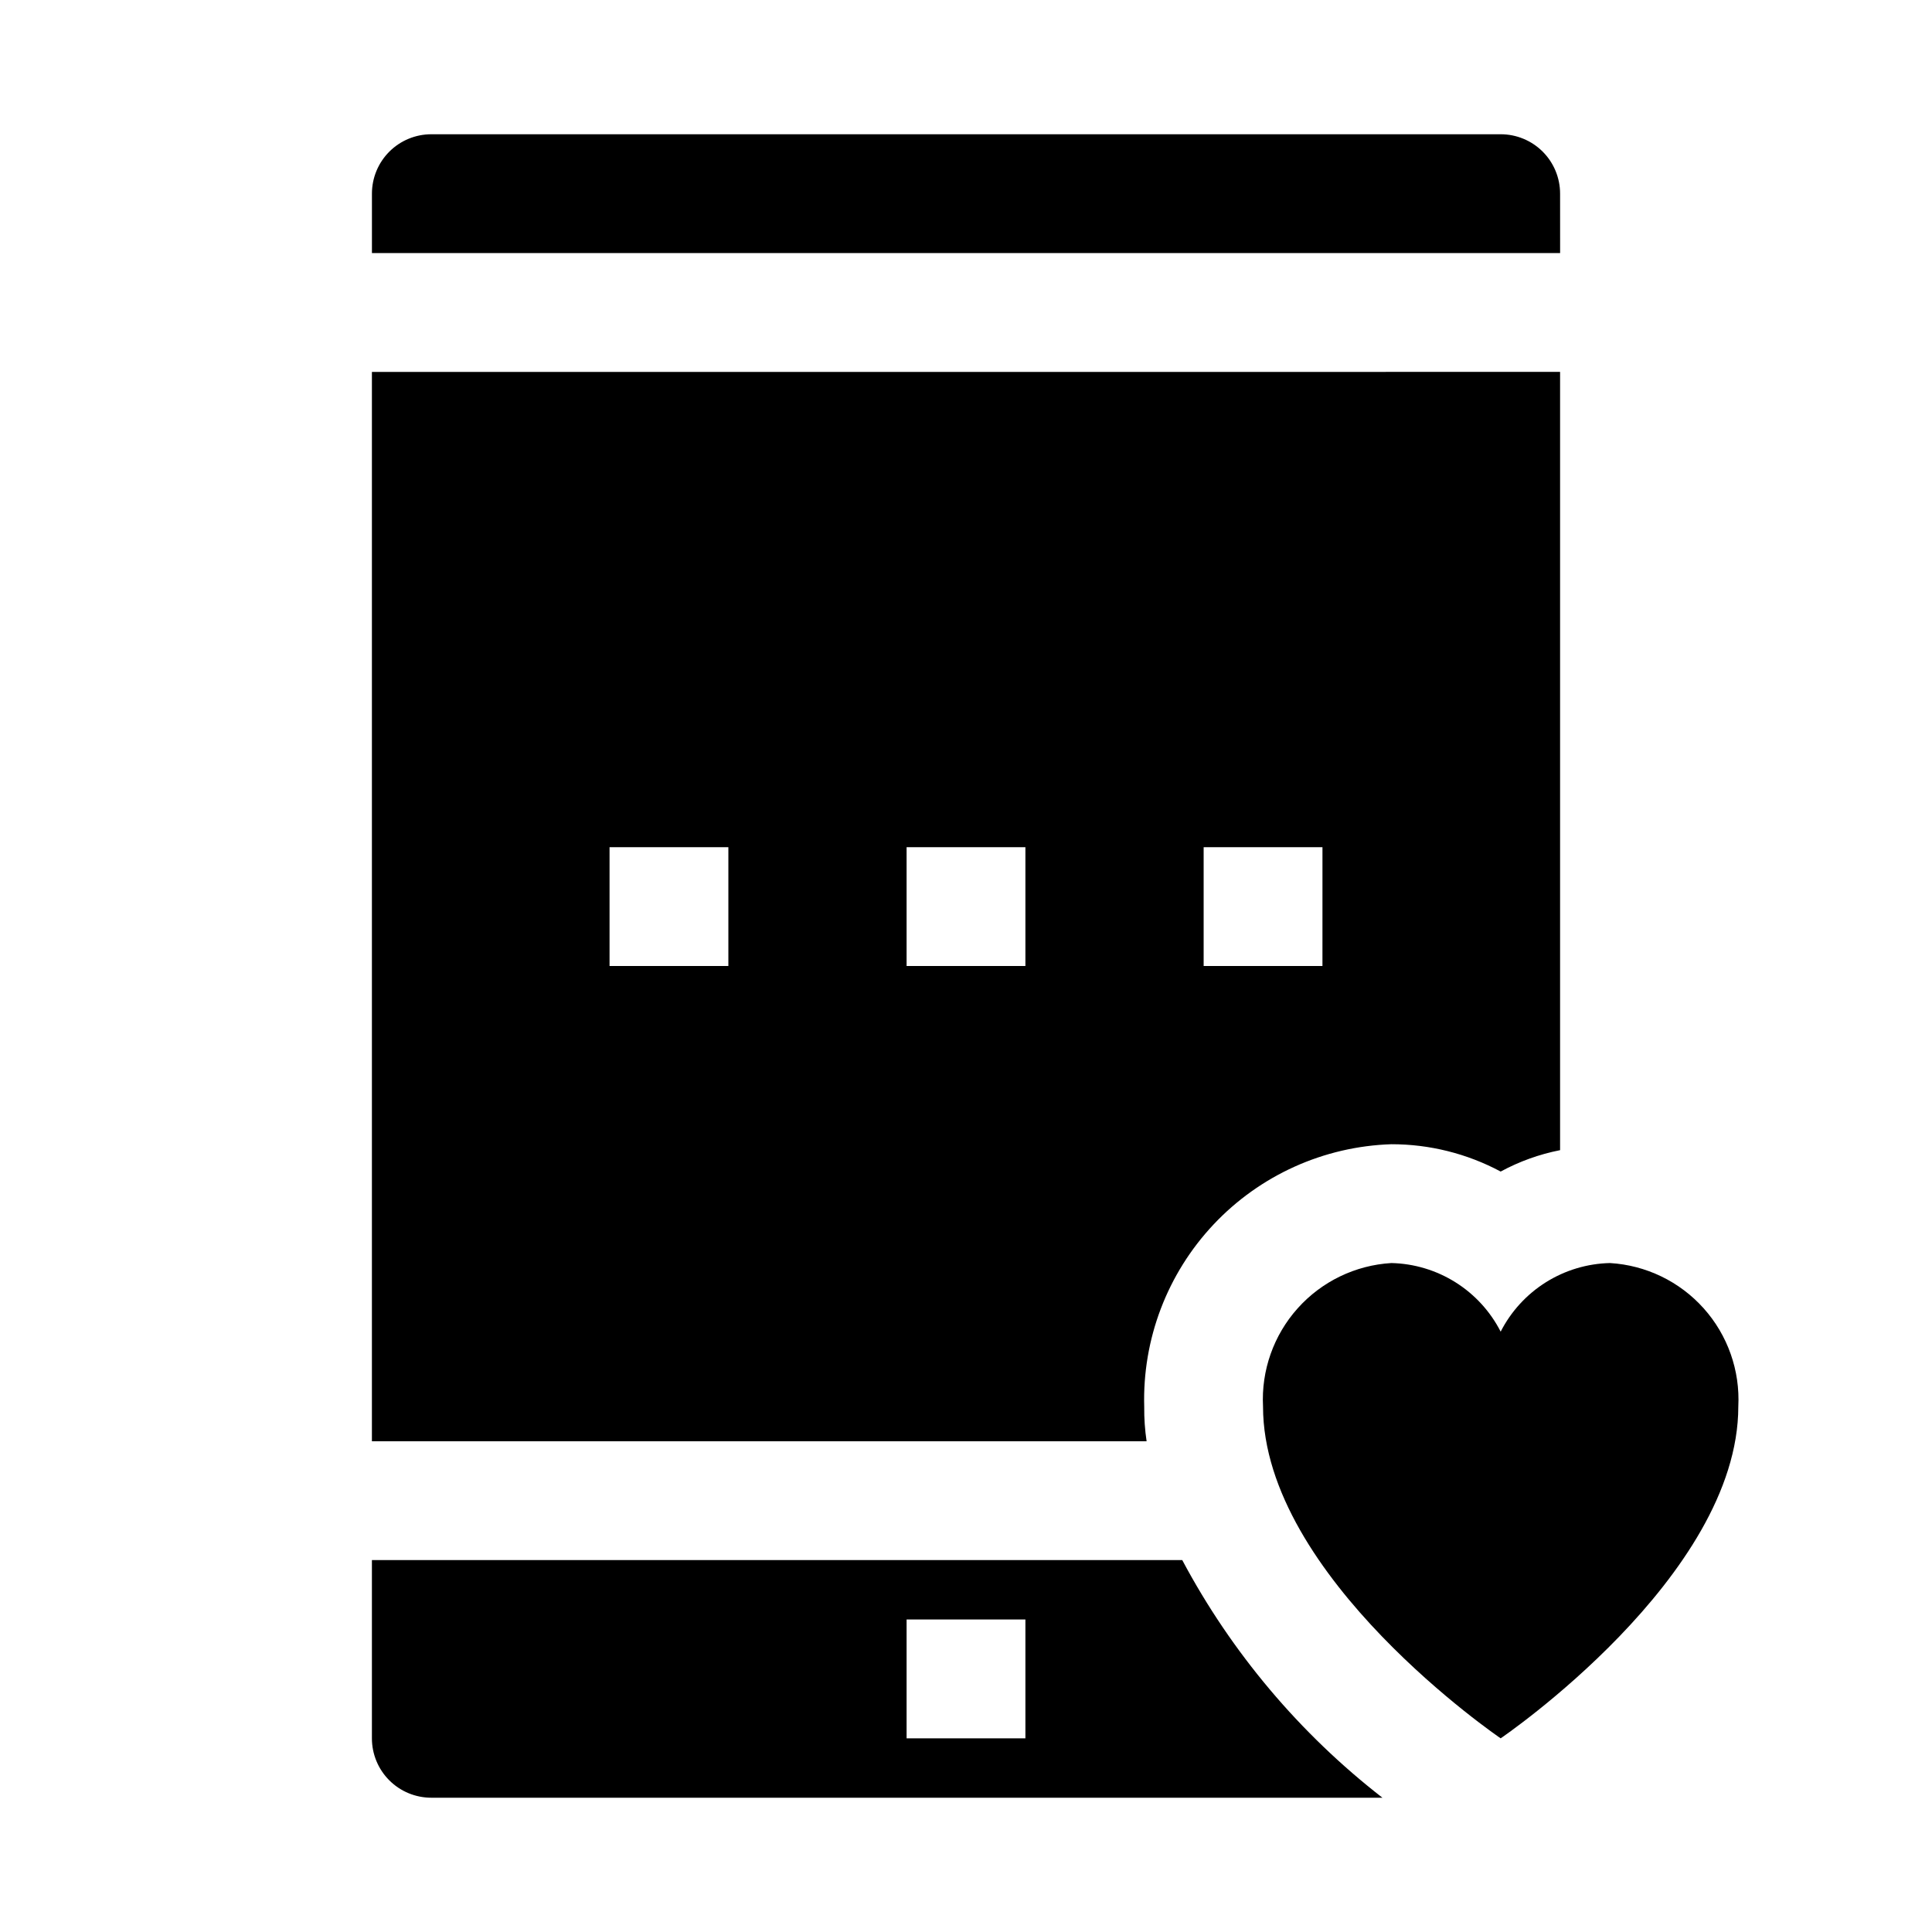
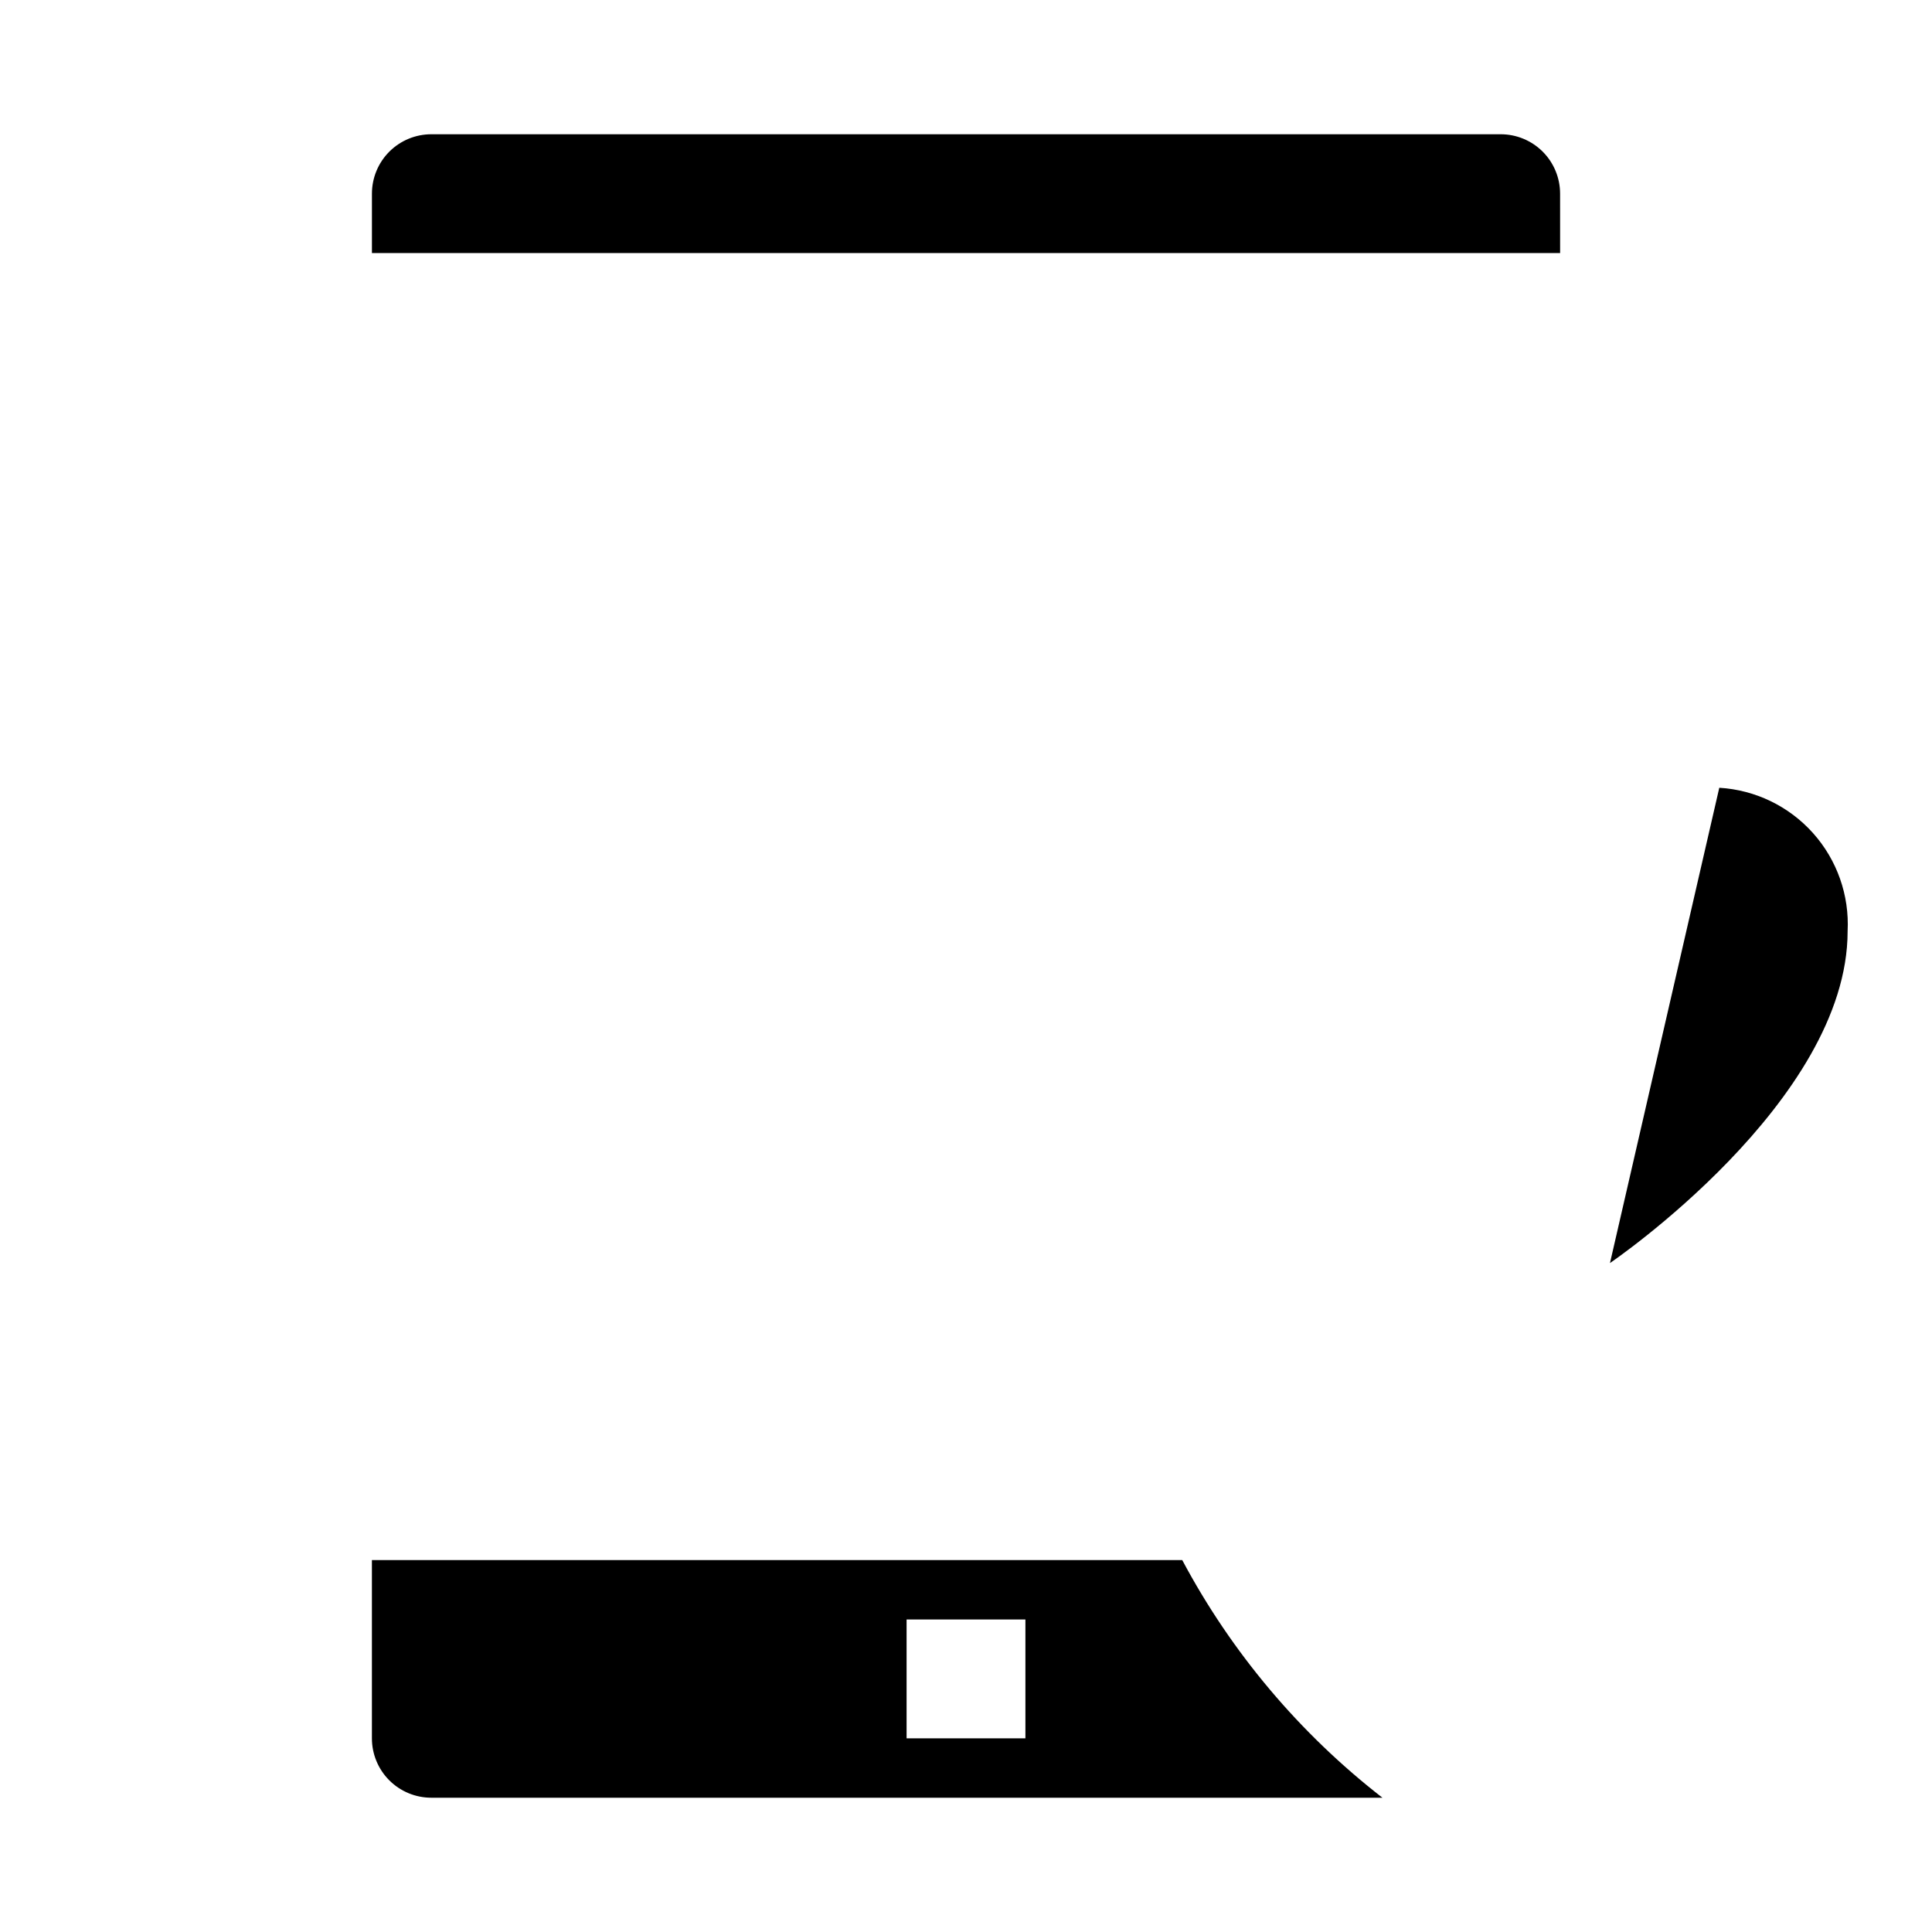
<svg xmlns="http://www.w3.org/2000/svg" fill="#000000" width="800px" height="800px" version="1.1" viewBox="144 144 512 512">
  <g>
-     <path d="m570.66 478.72c-6.019 0.137-11.891 1.898-16.992 5.098-5.098 3.203-9.238 7.723-11.977 13.086-2.738-5.363-6.879-9.883-11.98-13.086-5.098-3.199-10.969-4.961-16.988-5.098-9.539 0.57-18.465 4.883-24.836 12.008-6.371 7.121-9.668 16.473-9.172 26.016 0 45.152 62.977 87.93 62.977 87.93s62.977-42.777 62.977-87.93c0.492-9.543-2.805-18.895-9.172-26.016-6.371-7.125-15.297-11.438-24.836-12.008z" />
+     <path d="m570.66 478.72s62.977-42.777 62.977-87.93c0.492-9.543-2.805-18.895-9.172-26.016-6.371-7.125-15.297-11.438-24.836-12.008z" />
    <path d="m557.44 195.32c0-4.176-1.656-8.18-4.609-11.133-2.953-2.949-6.957-4.609-11.133-4.609h-283.39c-4.176 0-8.18 1.66-11.133 4.609-2.953 2.953-4.609 6.957-4.609 11.133v15.746h314.88z" />
-     <path d="m242.56 242.56v283.39h205.3c-0.449-3.019-0.66-6.074-0.629-9.129-0.508-17.906 6.098-35.281 18.375-48.324 12.273-13.043 29.219-20.691 47.121-21.266 10.105-0.012 20.059 2.477 28.969 7.242 4.93-2.676 10.238-4.586 15.742-5.668v-206.25zm94.465 157.44h-31.488v-31.488h31.488zm78.719 0h-31.488v-31.488h31.488zm78.719 0h-31.484v-31.488h31.488z" />
    <path d="m457.31 557.44h-214.75v47.234c0 4.176 1.656 8.18 4.609 11.133 2.953 2.953 6.957 4.609 11.133 4.609h252.06c-21.922-17.02-40.004-38.48-53.055-62.977zm-41.566 47.234h-31.488v-31.488h31.488z" />
  </g>
</svg>